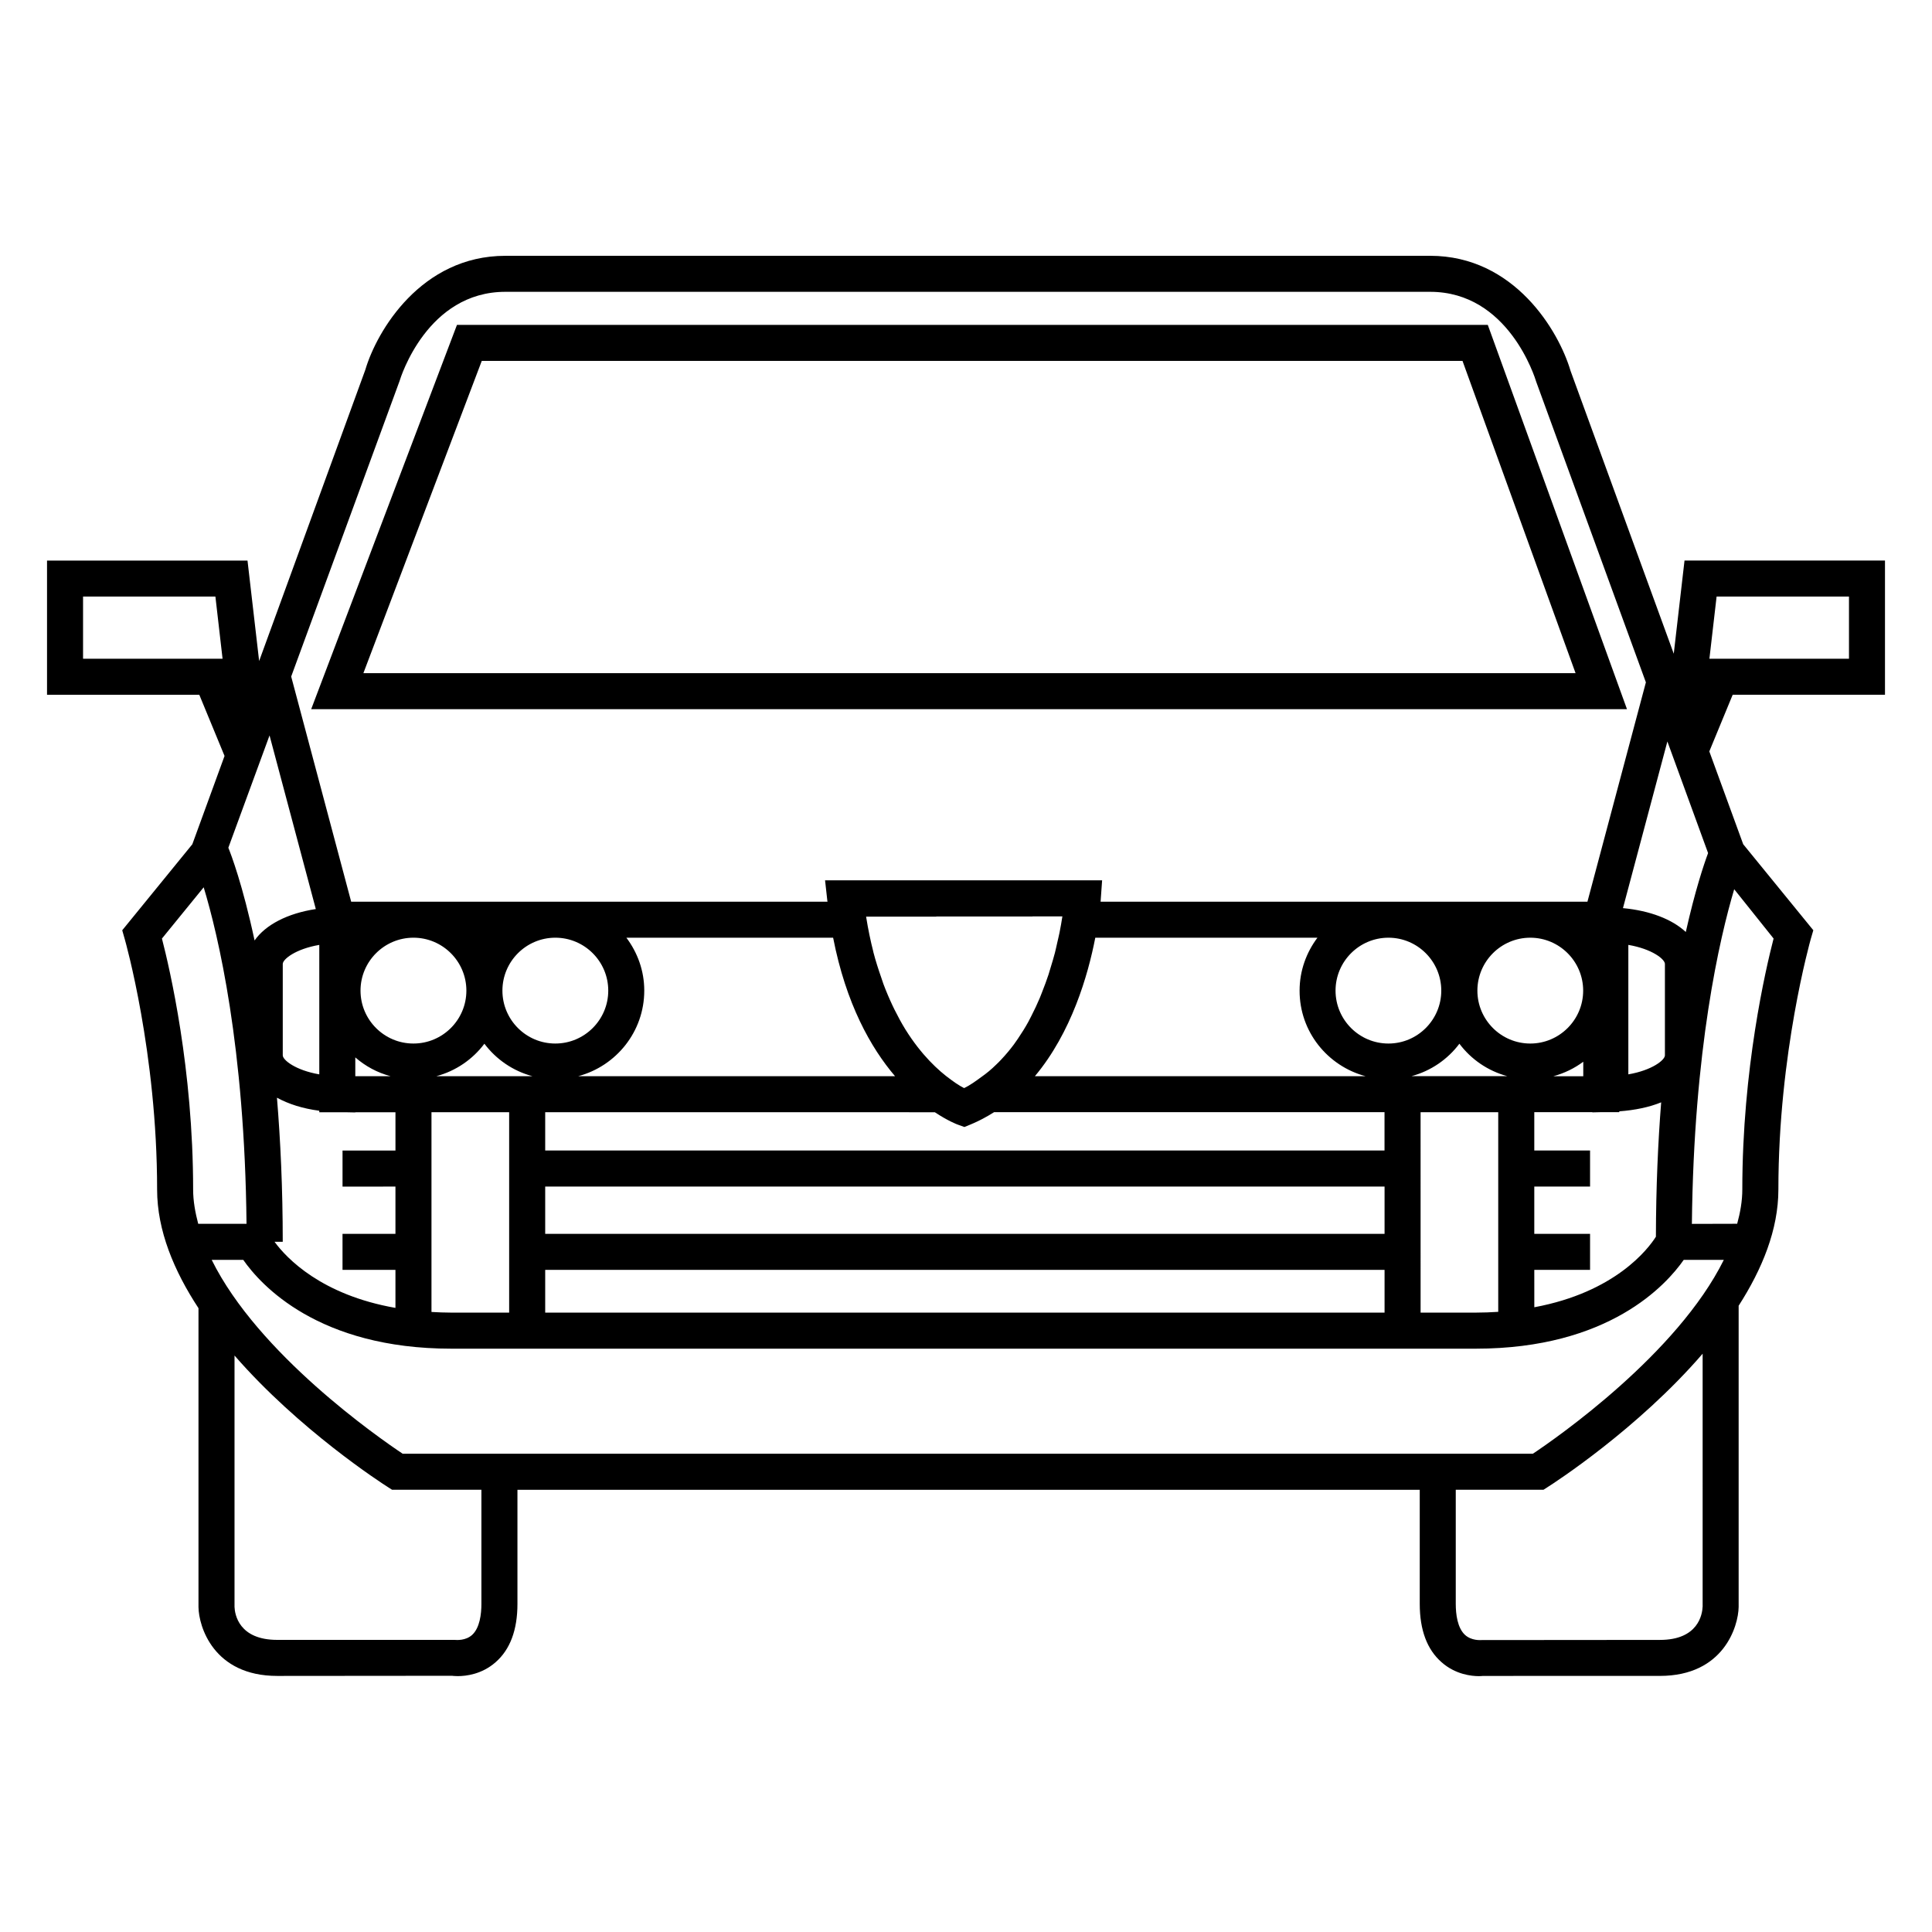
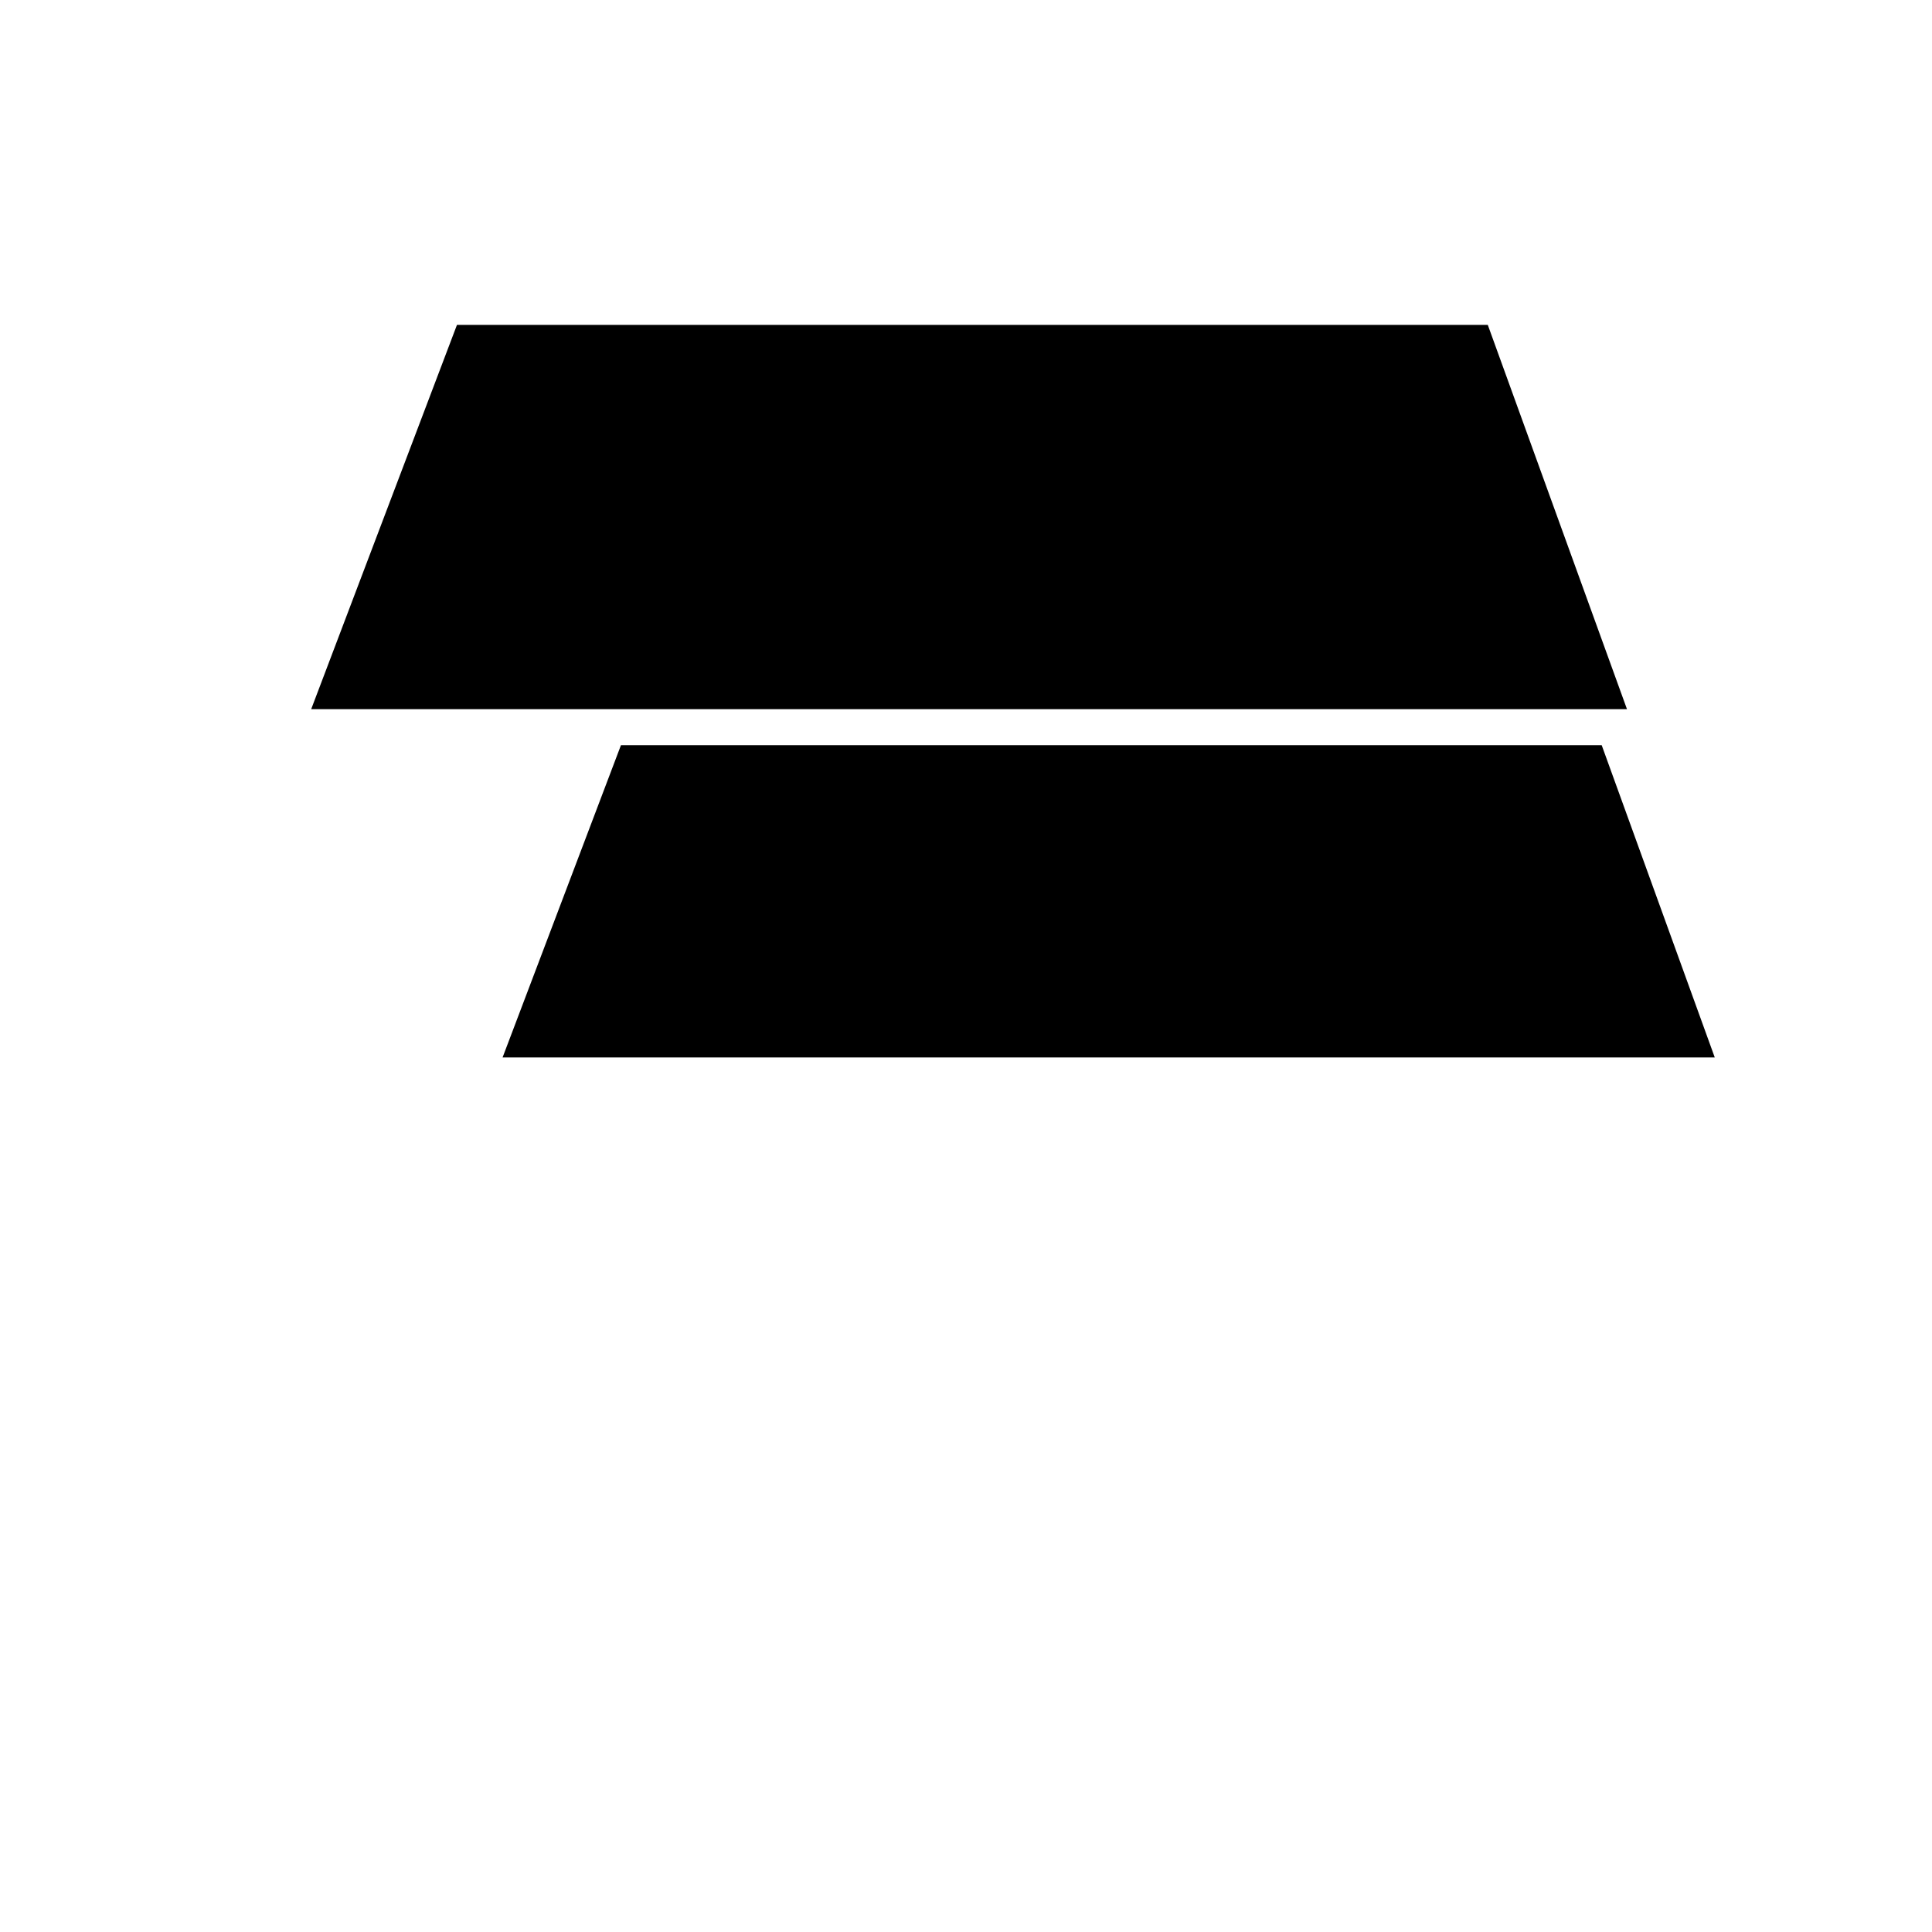
<svg xmlns="http://www.w3.org/2000/svg" fill="#000000" width="800px" height="800px" version="1.1" viewBox="144 144 512 512">
  <g>
-     <path d="m538.28 230.1h-273.18l-38.633 101.84h348.7zm-266.61 9.547h259.91l29.961 82.746h-321.24z" />
-     <path d="m643.54 328.12v-35.57h-53.125l-2.852 24.691-27.355-74.973c-3.109-10.539-14.867-30.48-37.207-30.48l-245.07 0.004c-22.332 0-34.098 19.941-37.109 30.191l-28.148 77.195-3.082-26.621h-53.129v35.57h40.355l6.688 16.207-8.539 23.406-18.574 22.793 0.684 2.406c0.086 0.301 8.559 30 8.559 66.301 0 10.871 4.492 21.578 10.965 31.438v79.223c0.066 5.066 3.945 18.234 20.867 18.234l46.316-0.039c0.176 0.02 0.715 0.09 1.523 0.09 2.215 0 6.394-0.484 10.02-3.672 3.856-3.356 5.801-8.551 5.801-15.469v-30.23h239.12v30.23c0 6.918 1.941 12.113 5.793 15.469 3.672 3.254 7.961 3.68 9.879 3.68 0.629 0 1.012-0.051 1.023-0.059l46.945-0.004c16.914 0 20.801-13.164 20.871-18.293v-79.805c6.227-9.691 10.531-20.164 10.531-30.809 0-36.215 8.496-66 8.559-66.301l0.699-2.402-18.582-22.793-8.98-24.602 6.191-15.008zm-477.53-9.547v-16.48h35.074l1.898 16.48zm430.65 51.5c-1.133 3.047-3.457 9.992-5.906 20.914-3.633-3.387-9.527-5.656-16.652-6.324l11.77-44.164zm-78.617 59.125c5.152-1.387 9.594-4.449 12.711-8.602 3.117 4.152 7.559 7.215 12.711 8.602zm23.004 9.555v52.898c-1.918 0.125-3.894 0.207-5.984 0.207h-14.59l-0.004-53.105zm-292.25 19.703v12.523h-14.027v9.547h14.027v10.078c-19.617-3.438-28.832-13.125-32.039-17.516h2.172c0-14.238-0.605-26.914-1.535-38.188 3.078 1.684 6.852 2.891 11.219 3.457v0.402h7.113l2.434 0.051v-0.051h10.641v10.148h-14.027v9.551zm-29.863-34.777v-24.227c0-1.23 3.359-3.961 9.68-5.043v34.309c-6.324-1.094-9.68-3.812-9.68-5.039zm19.223 5.519v-4.977c2.664 2.324 5.828 4.047 9.336 4.977zm1.383-22.672c0-7.738 6.297-14.027 14.027-14.027 7.734 0 14.027 6.289 14.027 14.027 0 7.734-6.293 14.02-14.027 14.02-7.731 0.012-14.027-6.285-14.027-14.02zm18.805 32.227h20.586v53.105h-15.32c-1.832 0-3.562-0.082-5.266-0.176zm1.309-9.555c5.152-1.387 9.594-4.449 12.715-8.602 3.125 4.152 7.562 7.215 12.715 8.602zm17.492-22.672c0-7.738 6.297-14.027 14.02-14.027 7.734 0 14.027 6.289 14.027 14.027 0 7.734-6.293 14.02-14.027 14.02-7.731 0.012-14.02-6.285-14.02-14.02zm32.852-14.023h54.789c3.422 17.559 9.996 29.18 16.41 36.699l-83.953-0.004c10.039-2.684 17.492-11.789 17.492-22.672 0.004-5.273-1.793-10.102-4.738-14.023zm195.88 36.695h-87.617c9.691-11.574 14.082-26.773 16-36.699h58.875c-2.941 3.926-4.731 8.746-4.731 14.027-0.023 10.883 7.422 19.988 17.473 22.672zm-80.355-42.234c-0.188 1.25-0.441 2.699-0.754 4.258-0.168 0.84-0.414 1.812-0.621 2.742-0.188 0.828-0.352 1.629-0.578 2.508-0.316 1.234-0.719 2.559-1.125 3.879-0.195 0.656-0.383 1.293-0.598 1.977-0.484 1.473-1.055 2.992-1.652 4.508-0.227 0.539-0.422 1.133-0.66 1.672-0.66 1.582-1.406 3.148-2.207 4.715-0.277 0.523-0.523 1.031-0.805 1.559-0.848 1.547-1.785 3.031-2.777 4.5-0.344 0.516-0.711 1.012-1.062 1.516-1.023 1.375-2.144 2.707-3.316 3.953-0.473 0.523-0.961 0.992-1.477 1.484-1.168 1.152-2.438 2.207-3.809 3.168-1.457 1.062-2.918 2.156-4.586 2.953-0.613-0.316-1.395-0.754-2.262-1.352l-1.094-0.781c-0.047-0.031-0.105-0.082-0.145-0.105-3.293-2.371-7.836-6.523-12.086-13.359-0.004-0.031-0.02-0.031-0.023-0.039-0.969-1.578-1.918-3.324-2.84-5.176-0.172-0.332-0.336-0.711-0.504-1.043-0.855-1.809-1.676-3.727-2.453-5.805-0.195-0.523-0.363-1.082-0.539-1.602-0.746-2.141-1.473-4.352-2.102-6.785-0.004-0.035-0.004-0.086-0.016-0.121-0.727-2.836-1.359-5.871-1.883-9.133l-0.016-0.141h18.59v-0.039h24.574l0.934-0.004v-0.023h7.918zm-137.04 93.559h222.44v11.336h-222.44zm0-9.543v-12.535h222.44v12.535zm0-22.082v-10.148l101.89 0.004h1.371c3.375 2.242 5.777 3.188 6.109 3.293l1.723 0.621 1.707-0.699c2.203-0.918 4.238-2.016 6.168-3.238h103.46v10.168l-222.43-0.004zm209.45-42.371c0-7.738 6.289-14.027 14.02-14.027 7.715 0 14 6.289 14 14.027 0 7.734-6.289 14.02-14 14.02-7.727 0.004-14.02-6.285-14.02-14.02zm37.59 0c0-7.738 6.297-14.027 14.02-14.027 7.715 0 14.012 6.289 14.012 14.027 0 7.734-6.297 14.02-14.012 14.02-7.723 0.004-14.02-6.285-14.02-14.02zm28.059 18.844v3.848h-7.941c2.91-0.793 5.586-2.094 7.941-3.848zm-12.98 55.152h14.781v-9.543h-14.781v-12.535h14.781v-9.547h-14.781v-10.168h15.402v0.059l2.418-0.059h4.707v-0.215c4.152-0.309 7.941-1.094 11.098-2.383-0.836 10.59-1.367 22.445-1.395 35.609-2.047 3.238-10.758 14.711-32.223 18.695l-0.004-9.914zm24.926-51.809v-34.309c6.328 1.082 9.691 3.812 9.691 5.043v24.227c0 1.23-3.363 3.949-9.691 5.039zm-325.64-183.74c0.289-0.961 7.332-23.641 28.047-23.641h245.07c20.711 0 27.762 22.672 28.133 23.914l29.039 79.582-15.488 58.125-129.02 0.004c0.02-0.227 0.039-0.488 0.039-0.562l0.363-5.106h-73.422l0.59 5.297c0.016 0.125 0.035 0.242 0.055 0.371h-126.23l-15.898-59.668zm-34.457 93.922 12.262 46.012c-7.488 1.133-13.316 4.16-16.227 8.324-3.16-14.762-6.246-22.844-6.953-24.574zm-18.906 129.42c-0.789-3.012-1.344-6.039-1.344-9.082 0-31.973-6.191-58.492-8.266-66.508l11.062-13.582c3.836 12.641 10.883 42.254 11.352 89.176zm72.582 108.96c-1.715 1.547-4.098 1.352-4.684 1.309h-46.953c-10.195 0-11.246-6.793-11.32-8.746v-66.609c17.164 19.73 39.074 33.871 40.586 34.824l1.164 0.746h23.676v30.23h0.004c-0.004 2.738-0.434 6.387-2.473 8.246zm326.11-7.562c-0.082 2.086-1.125 8.879-11.324 8.879l-47.5 0.039c-0.031 0-2.418 0.195-4.133-1.352-2.035-1.859-2.469-5.512-2.469-8.246v-30.23h23.242l1.16-0.746c1.527-0.961 23.797-15.332 41.023-35.316zm-45-40.457h-299.5c-6.422-4.293-38.305-26.441-50.617-51.383h8.363c4.629 6.641 19.859 23.539 55.152 23.539h271.45c35.297 0 50.508-16.898 55.141-23.539h10.625c-12.336 24.914-44.184 47.098-50.613 51.383zm53.363-149.6 10.438 13.062c-2.074 8.016-8.289 34.535-8.289 66.508 0 3.043-0.539 6.07-1.359 9.082l-12.004 0.031c0.488-46.336 7.371-75.773 11.215-88.684zm-4.664-77.562h35.082v16.48h-36.988z" />
+     <path d="m538.28 230.1h-273.18l-38.633 101.84h348.7m-266.61 9.547h259.91l29.961 82.746h-321.24z" />
  </g>
</svg>